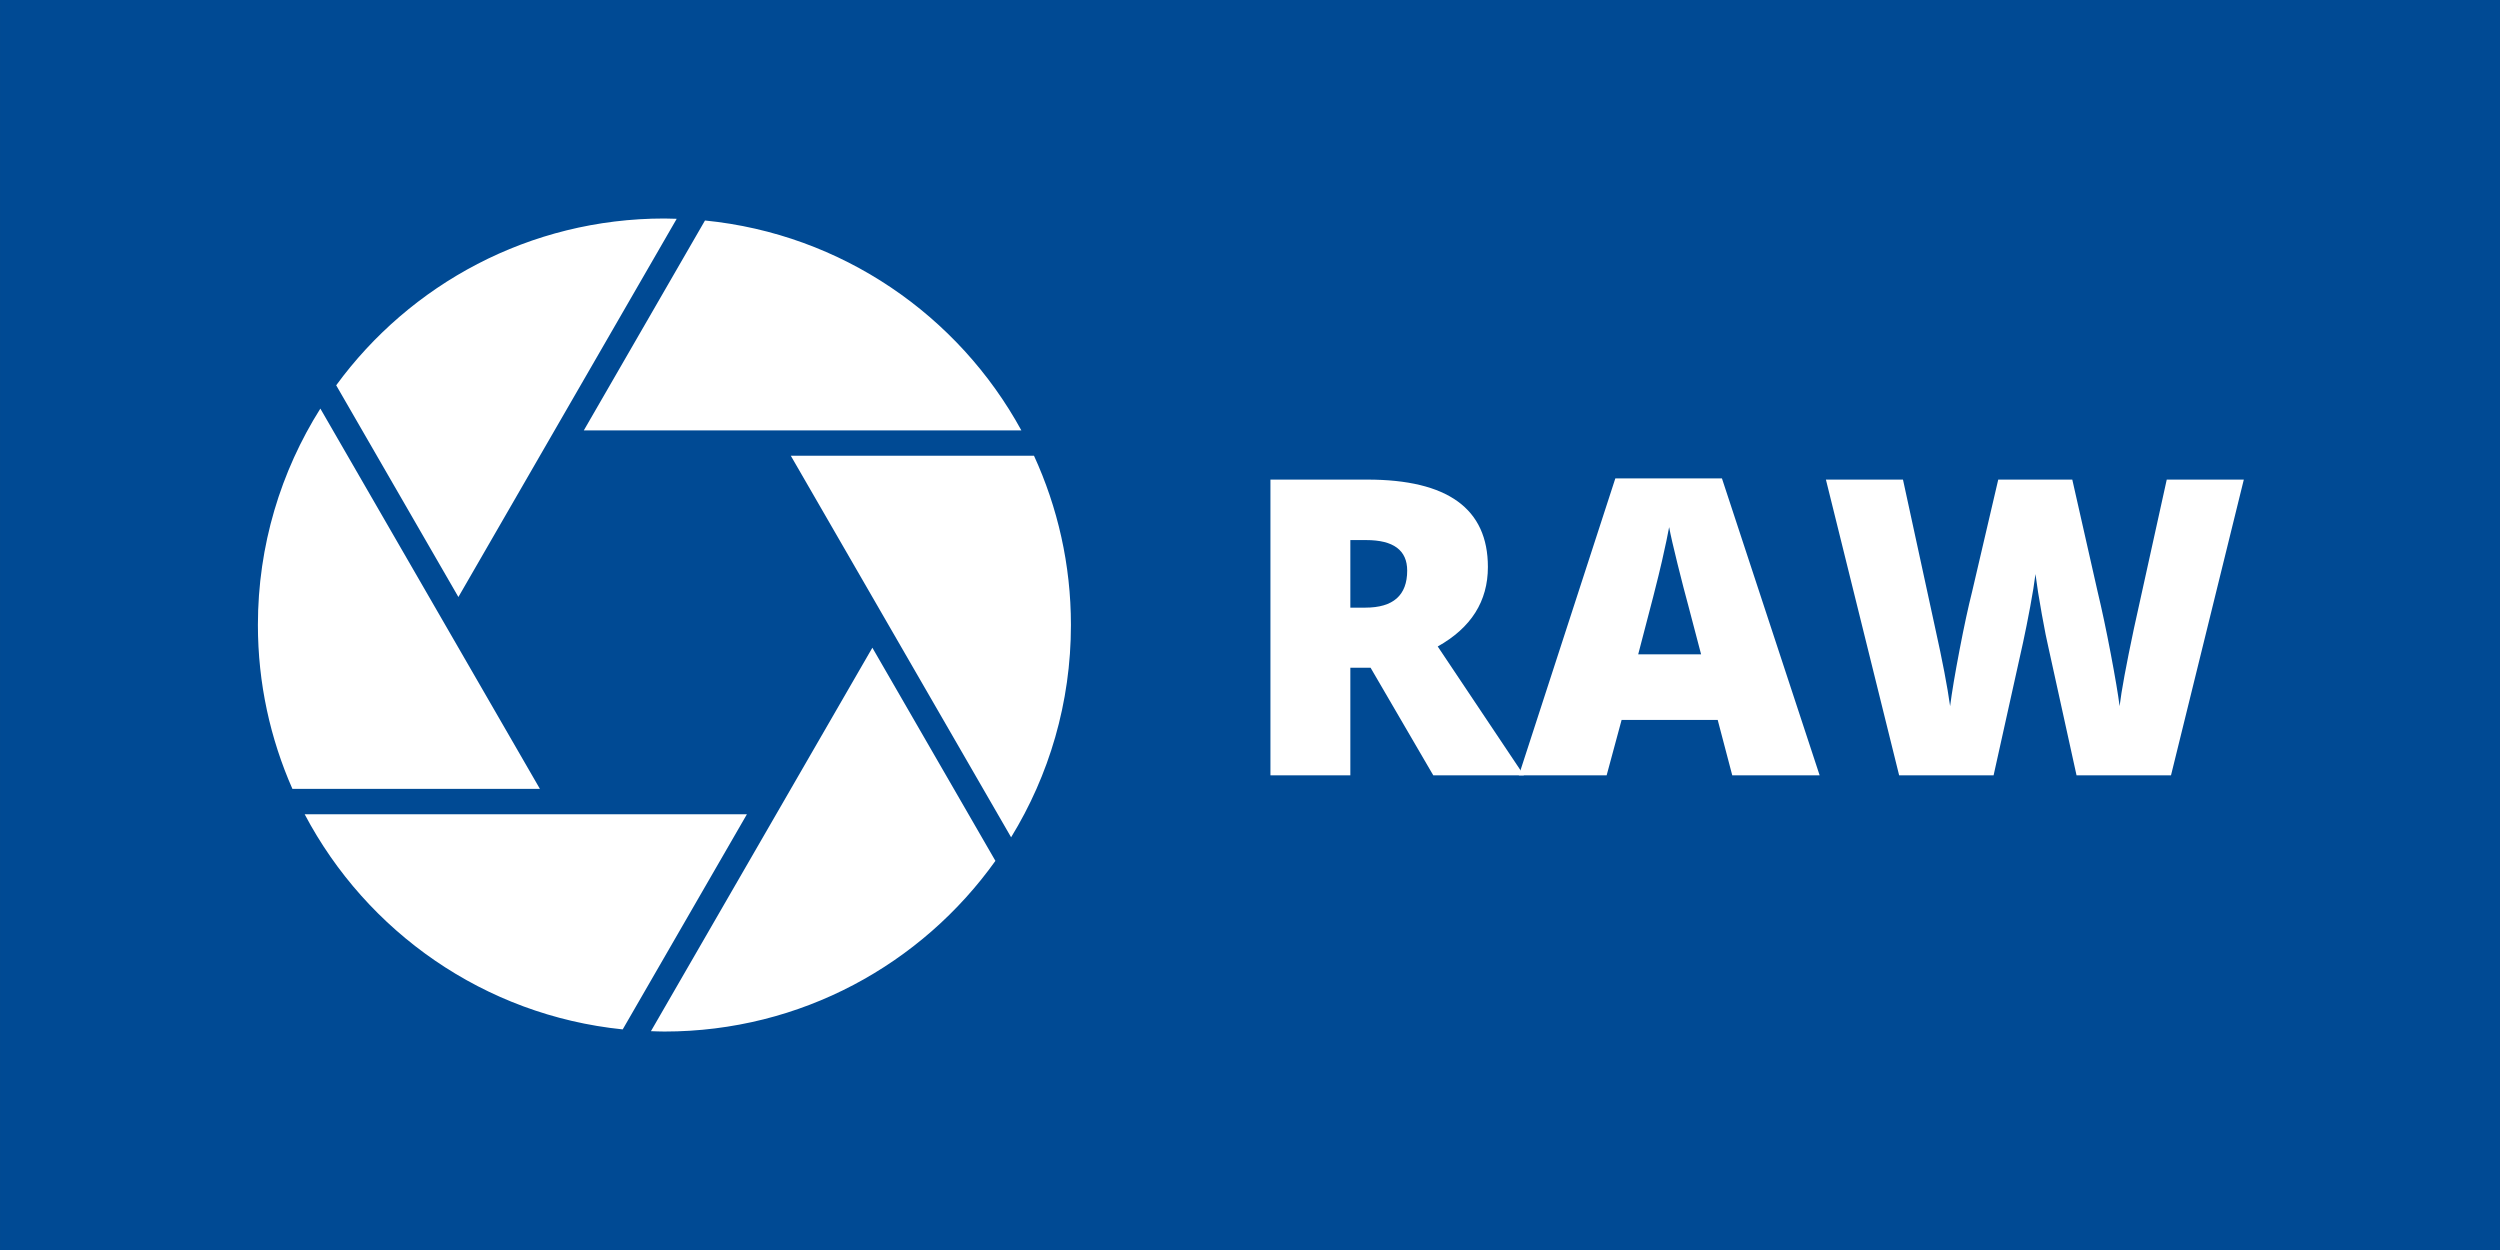
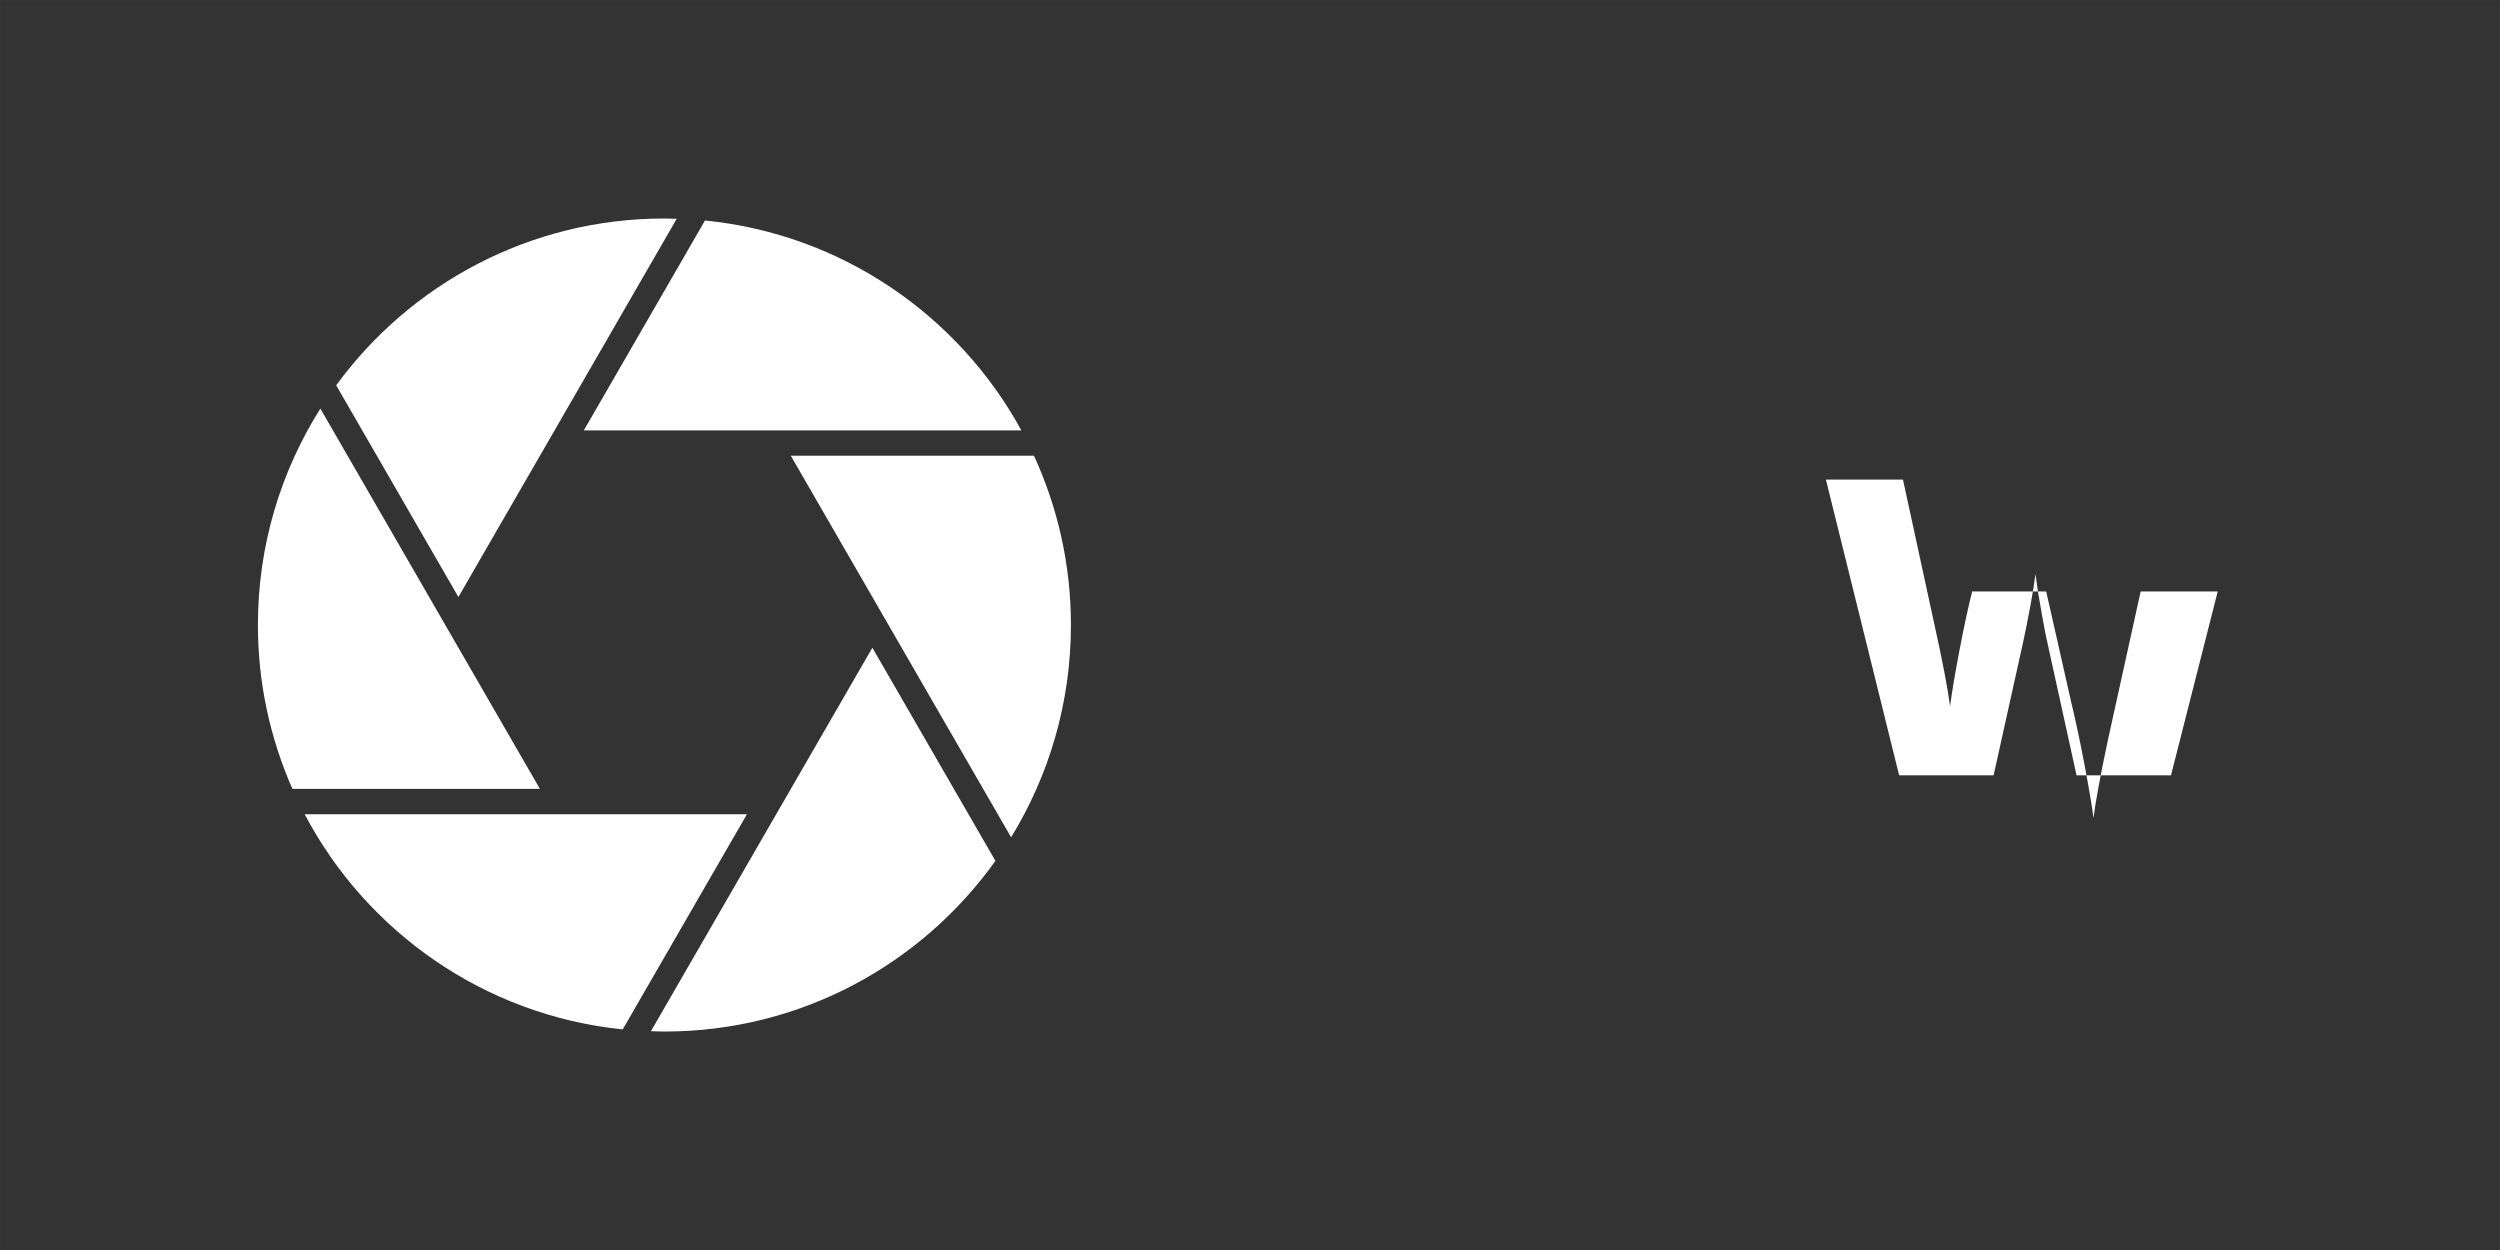
<svg xmlns="http://www.w3.org/2000/svg" xmlns:ns1="http://sodipodi.sourceforge.net/DTD/sodipodi-0.dtd" xmlns:ns2="http://www.inkscape.org/namespaces/inkscape" xmlns:xlink="http://www.w3.org/1999/xlink" width="256" height="128" viewBox="0 0 67.733 33.867" version="1.1" id="svg1" ns1:docname="drawing2.svg" ns2:version="1.3.2 (091e20e, 2023-11-25, custom)" xml:space="preserve">
  <rect x="0" y="0" width="67.733" height="33.867" fill="#333333" stroke="none" />
  <ns1:namedview id="namedview1" pagecolor="#ffffff" bordercolor="#000000" borderopacity="0.25" ns2:showpageshadow="2" ns2:pageopacity="0.0" ns2:pagecheckerboard="0" ns2:deskcolor="#d1d1d1" ns2:document-units="mm" ns2:zoom="0.50000001" ns2:cx="-14" ns2:cy="498.99999" ns2:window-width="2515" ns2:window-height="1456" ns2:window-x="3647" ns2:window-y="1945" ns2:window-maximized="0" ns2:current-layer="layer2" showguides="true" />
  <defs id="defs1">
    <linearGradient id="linearGradient138" gradientUnits="userSpaceOnUse" x1="-44827.844" y1="22705.225" x2="-44251.562" y2="22687.76" gradientTransform="matrix(0.253,0,0,-0.253,11407.768,5761.934)">
      <stop offset="0" style="stop-color:#35f0fd;stop-opacity:1;" id="stop137" />
      <stop offset="1" style="stop-color:#2e8de2;stop-opacity:1;" id="stop138" />
    </linearGradient>
    <linearGradient id="linearGradient158" ns2:collect="always">
      <stop style="stop-color:#7117cf;stop-opacity:1;" offset="0" id="stop159" />
      <stop style="stop-color:#011840;stop-opacity:1;" offset="1" id="stop160" />
    </linearGradient>
    <radialGradient ns2:collect="always" xlink:href="#linearGradient138" id="radialGradient121" cx="169.333" cy="220.133" fx="169.333" fy="220.133" r="33.867" gradientTransform="matrix(1,-0.003,0.002,0.922,-0.53,17.646)" gradientUnits="userSpaceOnUse" />
    <linearGradient ns2:collect="always" xlink:href="#linearGradient158" id="linearGradient160" x1="203.2" y1="152.4" x2="270.933" y2="152.4" gradientUnits="userSpaceOnUse" />
  </defs>
  <g ns2:label="Layer 1" ns2:groupmode="layer" id="layer1" transform="translate(-135.467,-169.333)">
    <rect style="fill:#f83c1d;fill-opacity:1;stroke-width:0.788;stroke-miterlimit:5.2;stroke-dasharray:1.025" id="rect1-6-0" width="67.733" height="33.867" x="135.467" y="135.467" ns2:label="rect_5-3" ns2:export-filename="..\..\domain\RefugeLab\content\tools\img_java.svg" ns2:export-xdpi="96" ns2:export-ydpi="96" />
-     <rect style="fill:url(#linearGradient160);fill-opacity:1;stroke-width:0.788;stroke-miterlimit:5.2;stroke-dasharray:1.025" id="rect1-7-4-4" width="67.733" height="33.867" x="203.2" y="135.467" ns2:label="rect_5-4" ns2:export-filename="..\..\domain\RefugeLab\content\tools\img_c#.svg" ns2:export-xdpi="96" ns2:export-ydpi="96" />
-     <rect style="fill:#004a94;fill-opacity:1;stroke-width:0.788;stroke-miterlimit:5.2;stroke-dasharray:1.025" id="rect1-7-5-7-26" width="67.733" height="33.867" x="135.467" y="169.333" ns2:label="rect_6-3" />
-     <rect style="opacity:1;fill:url(#radialGradient121);fill-opacity:0.219;stroke-width:0.788;stroke-miterlimit:5.2;stroke-dasharray:1.025" id="rect1-6-2-8" width="67.733" height="33.867" x="135.467" y="203.2" ns2:label="rect_7-3" />
  </g>
  <g ns2:groupmode="layer" id="layer2" ns2:label="Layer 2" transform="translate(-135.467,-169.333)">
    <g id="g125" transform="translate(0.517,-0.07)">
      <path style="fill:#ffffff;fill-opacity:1;stroke-width:0.199" d="m 153.284,175.331 c -0.111,-0.004 -0.222,-0.008 -0.333,-0.008 -3.654,0 -6.89,1.78 -8.893,4.519 l 3.311,5.736 z m 9.338,5.733 c -1.703,-3.116 -4.867,-5.319 -8.572,-5.687 l -3.283,5.687 z m -18.993,-0.591 c -1.07,1.698 -1.692,3.708 -1.692,5.863 0,1.581 0.336,3.082 0.935,4.441 h 6.706 z m 19.335,1.277 h -6.589 l 5.969,10.338 c 1.027,-1.674 1.621,-3.644 1.621,-5.752 0,-1.637 -0.36,-3.189 -1.001,-4.586 z m -19.76,9.714 c 1.679,3.184 4.869,5.447 8.617,5.829 l 3.365,-5.829 z m 9.382,5.877 c 0.121,0.004 0.242,0.01 0.365,0.01 3.7,0 6.971,-1.826 8.968,-4.624 l -3.334,-5.775 z" id="path1-06" />
      <g id="g4-8" transform="matrix(0.167,0,0,0.167,157.017,144.673)" style="fill:#ffffff;fill-opacity:1">
-         <path style="fill:#ffffff;fill-opacity:1" d="m 86.935,256.412 v 17.459 H 73.972 v -47.979 h 15.72 c 13.04,0 19.559,4.725 19.559,14.177 0,5.559 -2.713,9.857 -8.139,12.898 l 13.98,20.904 H 100.39 L 90.216,256.412 Z m 0,-9.746 h 2.429 c 4.529,0 6.793,-2.002 6.793,-6.006 0,-3.304 -2.221,-4.956 -6.662,-4.956 h -2.56 z" id="path2-7" />
-         <path style="fill:#ffffff;fill-opacity:1" d="m 148.895,273.871 -2.362,-8.992 h -15.588 l -2.429,8.992 h -14.243 l 15.654,-48.176 h 17.295 l 15.851,48.176 z m -5.054,-19.625 -2.067,-7.876 c -0.481,-1.751 -1.066,-4.015 -1.756,-6.794 -0.688,-2.777 -1.143,-4.768 -1.362,-5.973 -0.197,1.116 -0.586,2.954 -1.165,5.514 -0.58,2.561 -1.865,7.604 -3.856,15.129 z" id="path3-65" />
-         <path style="fill:#ffffff;fill-opacity:1" d="m 220.076,273.871 h -15.325 l -4.595,-20.904 c -0.219,-0.875 -0.563,-2.615 -1.034,-5.219 -0.471,-2.604 -0.815,-4.779 -1.033,-6.53 -0.176,1.423 -0.46,3.189 -0.854,5.3 -0.394,2.111 -0.782,4.053 -1.165,5.825 -0.383,1.773 -1.975,8.948 -4.775,21.528 H 175.97 l -11.88,-47.979 h 12.503 l 5.219,24.056 c 1.181,5.316 1.99,9.55 2.428,12.7 0.284,-2.231 0.793,-5.262 1.526,-9.091 0.732,-3.828 1.416,-7 2.051,-9.517 l 4.233,-18.148 h 12.012 l 4.102,18.148 c 0.699,2.909 1.411,6.269 2.133,10.075 0.722,3.807 1.203,6.65 1.443,8.532 0.284,-2.429 1.062,-6.64 2.33,-12.635 l 5.317,-24.121 h 12.503 z" id="path4-0" />
+         <path style="fill:#ffffff;fill-opacity:1" d="m 220.076,273.871 h -15.325 l -4.595,-20.904 c -0.219,-0.875 -0.563,-2.615 -1.034,-5.219 -0.471,-2.604 -0.815,-4.779 -1.033,-6.53 -0.176,1.423 -0.46,3.189 -0.854,5.3 -0.394,2.111 -0.782,4.053 -1.165,5.825 -0.383,1.773 -1.975,8.948 -4.775,21.528 H 175.97 l -11.88,-47.979 h 12.503 l 5.219,24.056 c 1.181,5.316 1.99,9.55 2.428,12.7 0.284,-2.231 0.793,-5.262 1.526,-9.091 0.732,-3.828 1.416,-7 2.051,-9.517 h 12.012 l 4.102,18.148 c 0.699,2.909 1.411,6.269 2.133,10.075 0.722,3.807 1.203,6.65 1.443,8.532 0.284,-2.429 1.062,-6.64 2.33,-12.635 l 5.317,-24.121 h 12.503 z" id="path4-0" />
      </g>
    </g>
  </g>
</svg>